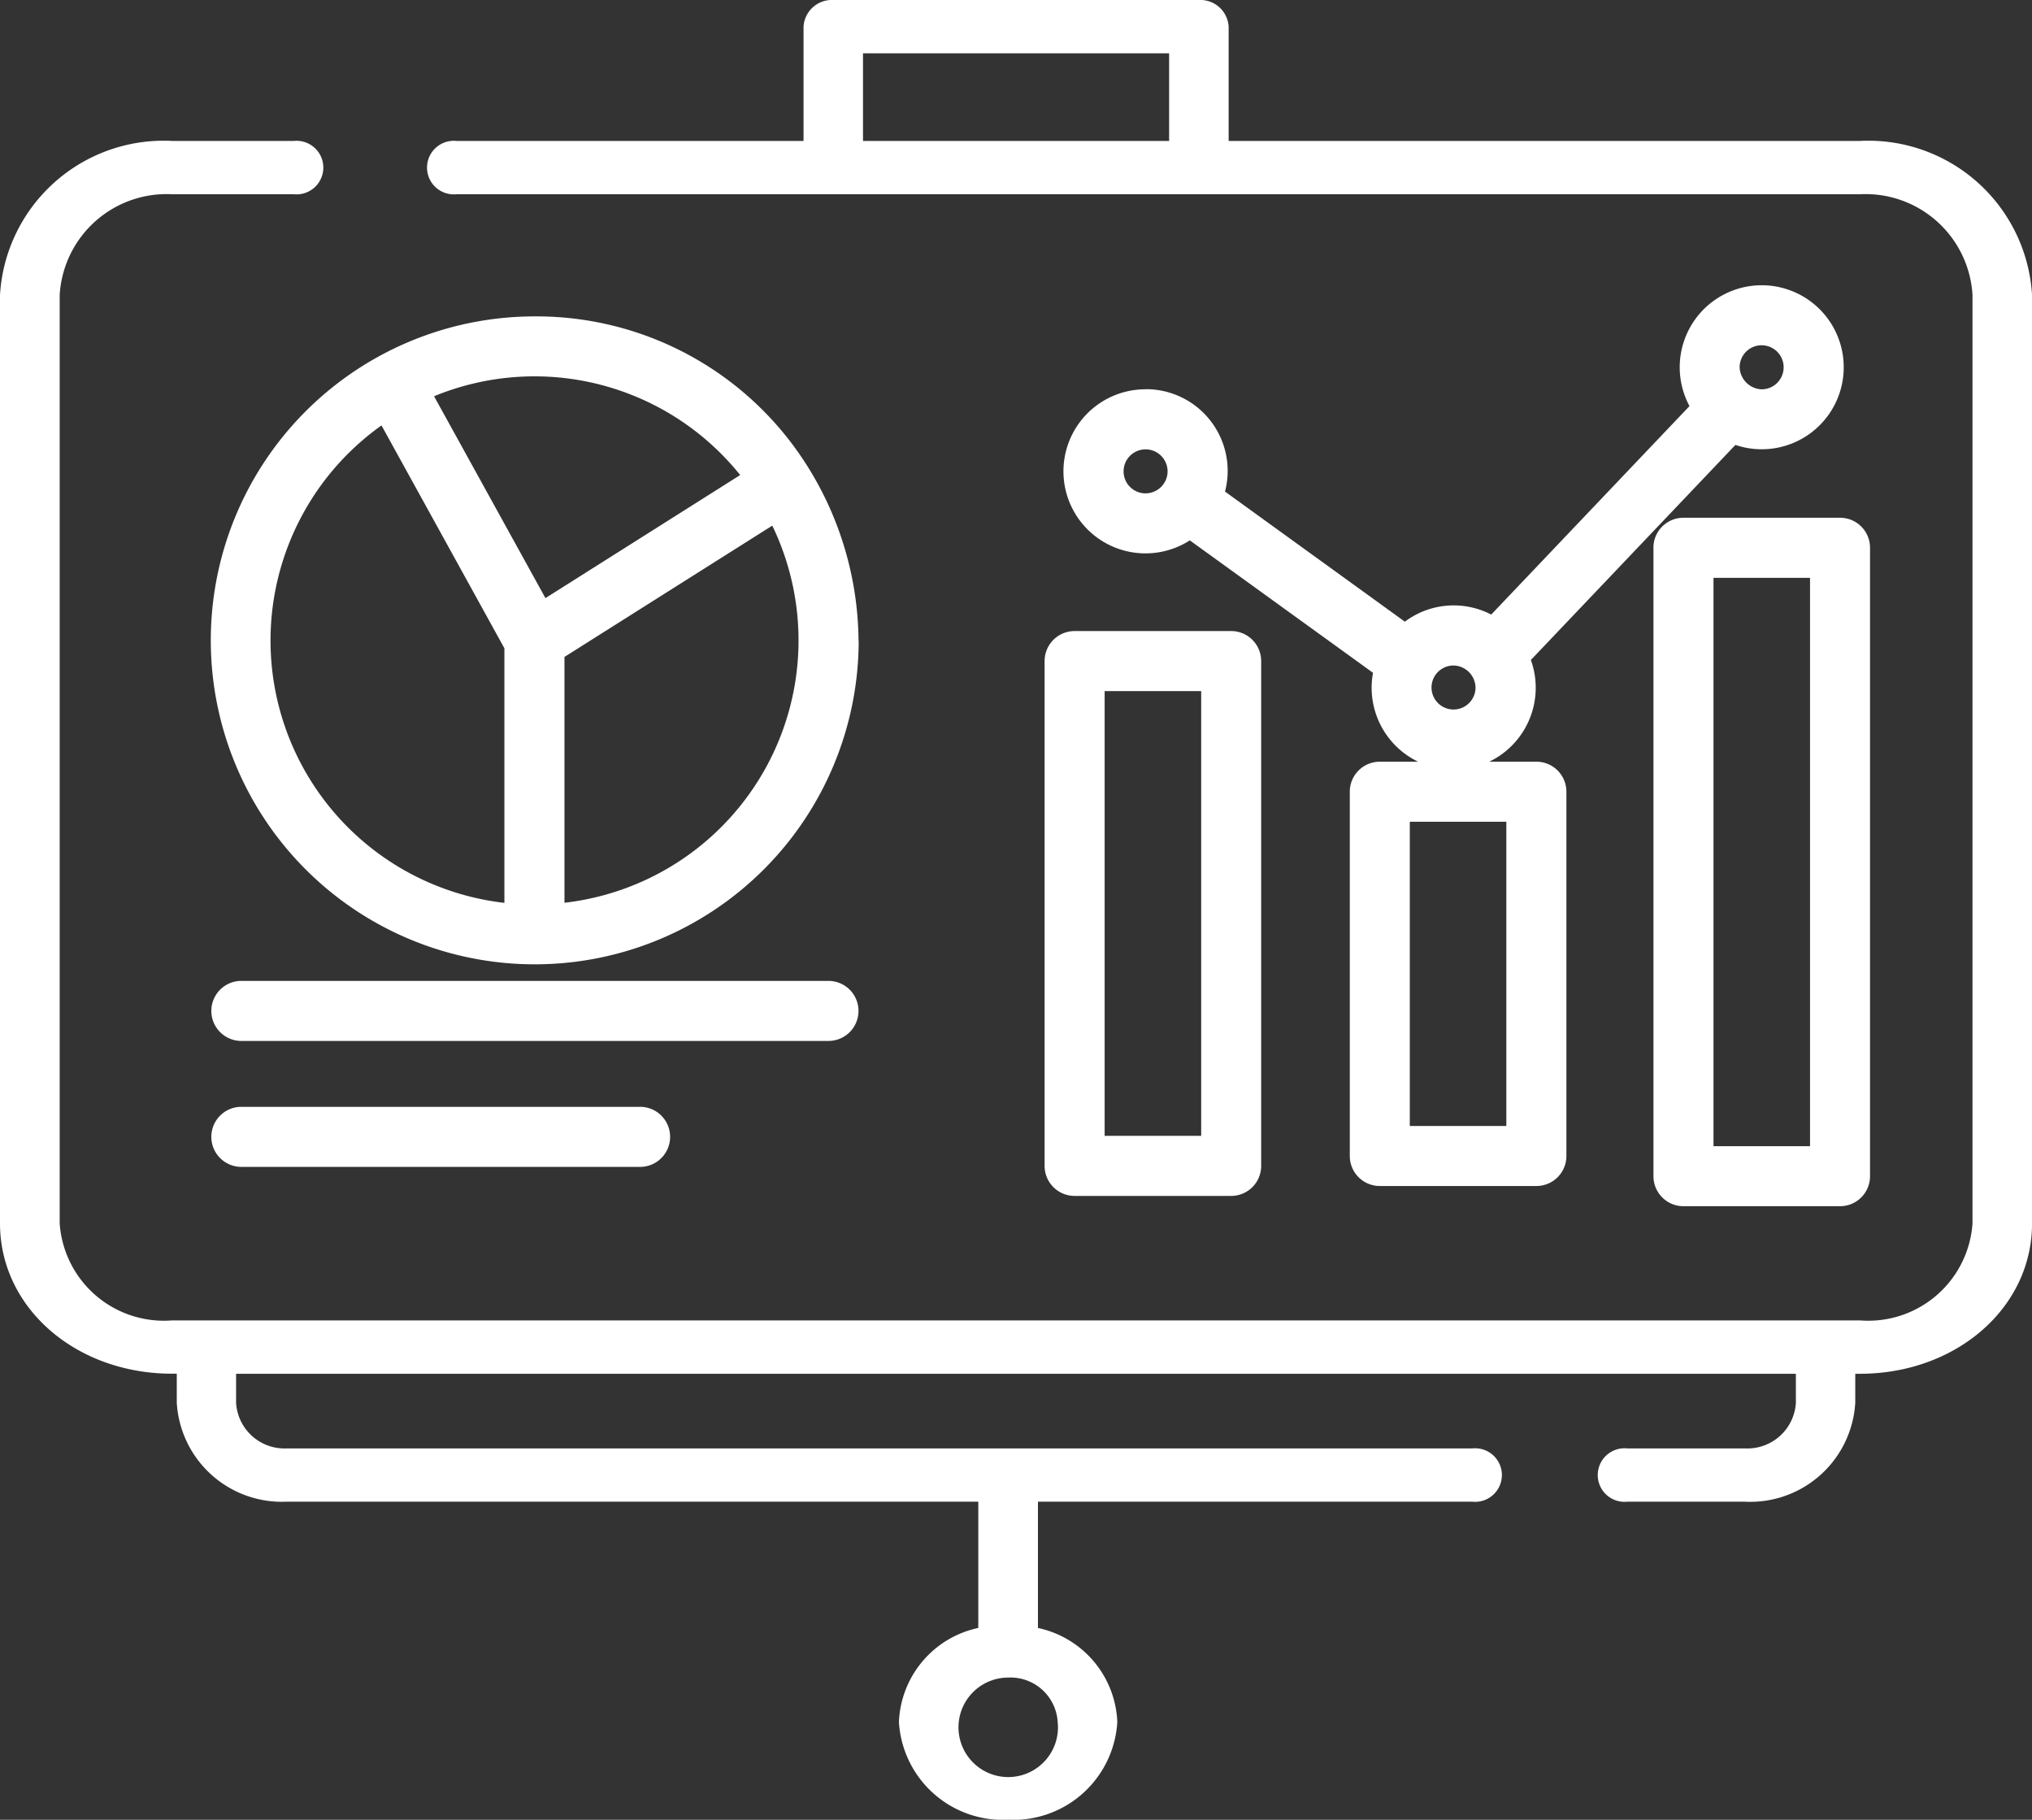
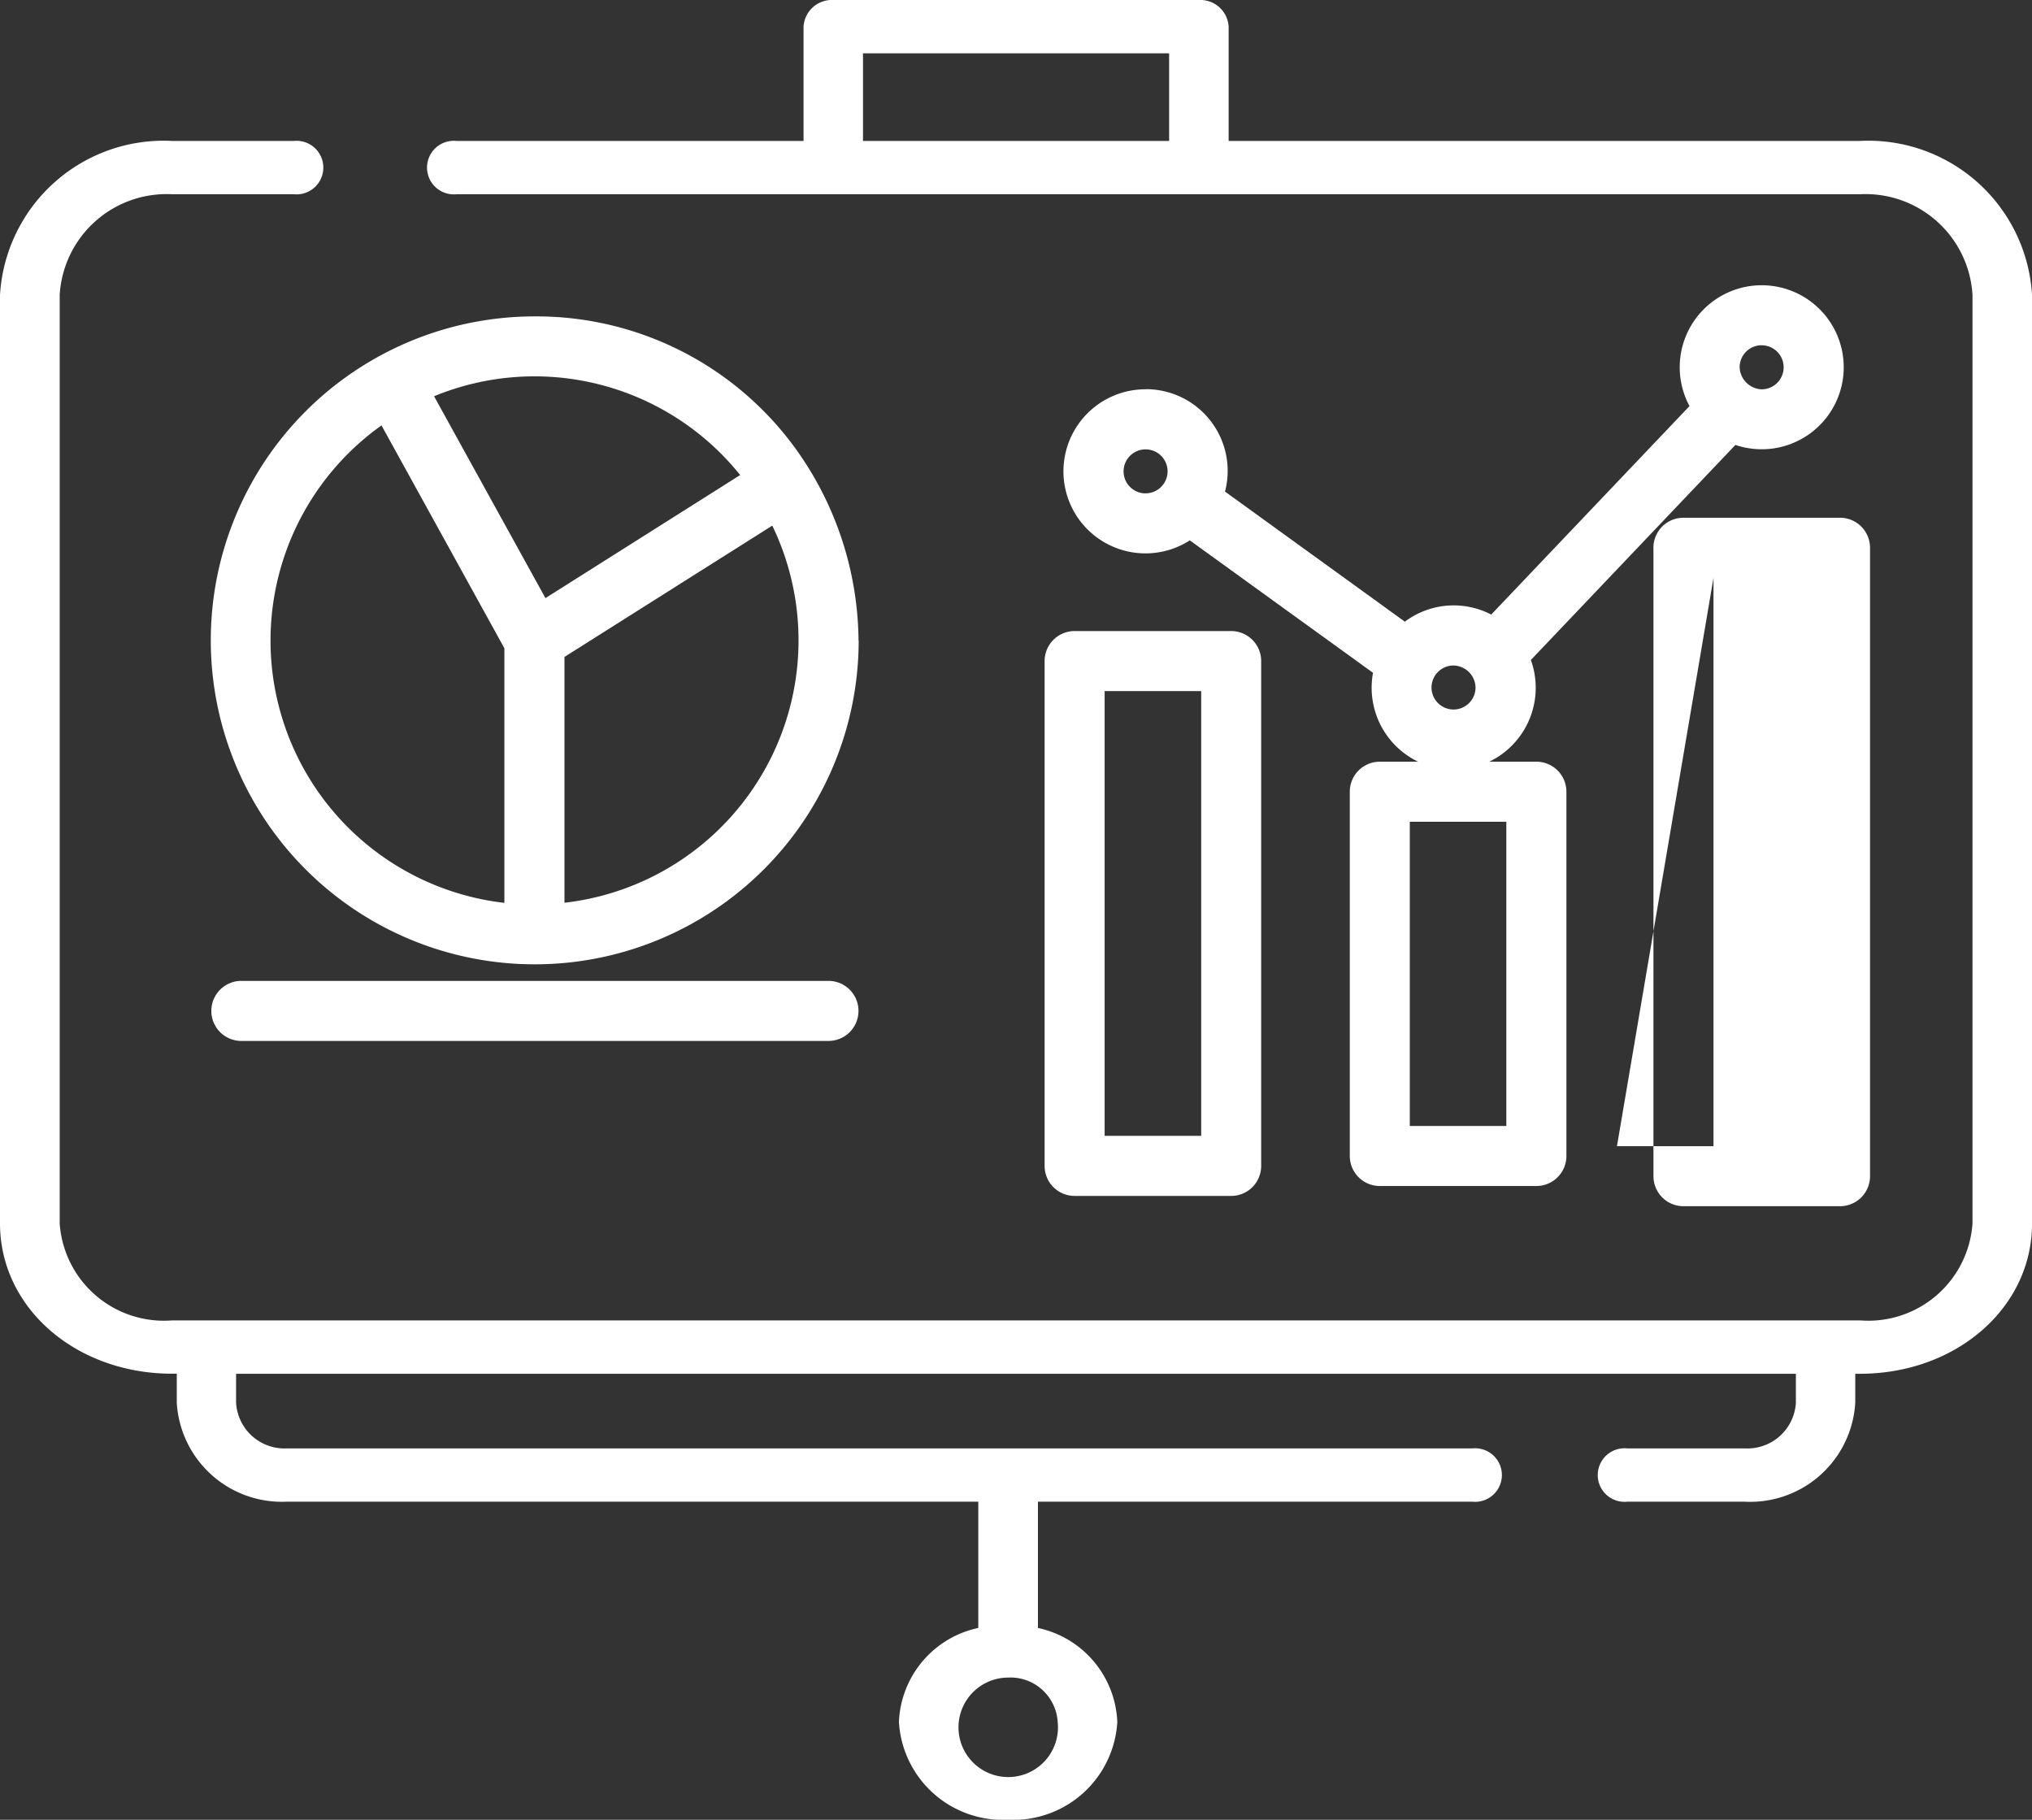
<svg xmlns="http://www.w3.org/2000/svg" id="graph_2065118" width="53.105" height="47.555" viewBox="0 0 53.105 47.555">
  <rect x="0" y="0" width="53.105" height="47.555" fill="#333333" stroke="none" />
  <path id="Tracciato_1335" data-name="Tracciato 1335" d="M69.893,102.971a8.689,8.689,0,0,0-1.467-4.758,8.362,8.362,0,0,0-7-3.712,8.466,8.466,0,1,0,8.471,8.471Zm-9.255,6.856a6.9,6.9,0,0,1-3.212-12.477l3.212,5.824ZM58.8,96.588a6.889,6.889,0,0,1,8,2.059l-5.089,3.216Zm3.408,13.238V103.4l5.431-3.431a6.9,6.9,0,0,1-5.431,9.855Z" transform="translate(-47.456 -86.233)" fill="#fff" />
  <path id="Tracciato_1336" data-name="Tracciato 1336" d="M48.61,3.683h-16.5V.7A.741.741,0,0,0,31.33,0H21.776A.741.741,0,0,0,21,.7V3.683h-9.07a.7.7,0,1,0,0,1.393H48.61a2.8,2.8,0,0,1,2.94,2.633V31.971a2.73,2.73,0,0,1-2.94,2.534H4.5a2.73,2.73,0,0,1-2.94-2.534V7.709A2.8,2.8,0,0,1,4.5,5.076h3.18a.7.7,0,1,0,0-1.393H4.5A4.285,4.285,0,0,0,0,7.709V31.971c0,2.2,1.975,3.927,4.5,3.927h.12v.759A2.751,2.751,0,0,0,7.5,39.242H25.567v3.3A2.619,2.619,0,0,0,23.493,45a2.719,2.719,0,0,0,2.852,2.554A2.719,2.719,0,0,0,29.2,45a2.619,2.619,0,0,0-2.074-2.457v-3.3H38.481a.7.7,0,1,0,0-1.393H7.5a1.268,1.268,0,0,1-1.33-1.191V35.9H46.934v.759a1.268,1.268,0,0,1-1.33,1.191H42.526a.7.7,0,1,0,0,1.393H45.6a2.751,2.751,0,0,0,2.886-2.584V35.9h.12c2.521,0,4.5-1.725,4.5-3.927V7.709a4.285,4.285,0,0,0-4.5-4.026Zm-26.056,0V1.393h8v2.29ZM27.642,45a1.3,1.3,0,1,1-1.3-1.161A1.236,1.236,0,0,1,27.642,45Z" fill="#fff" />
  <path id="Tracciato_1337" data-name="Tracciato 1337" d="M69.745,277.819a.784.784,0,0,0-.784-.784H53.589a.785.785,0,0,0,0,1.569H68.961A.784.784,0,0,0,69.745,277.819Z" transform="translate(-47.309 -251.402)" fill="#fff" />
-   <path id="Tracciato_1338" data-name="Tracciato 1338" d="M53.589,312.606a.785.785,0,0,0,0,1.569H64.065a.785.785,0,0,0,0-1.569Z" transform="translate(-47.309 -283.682)" fill="#fff" />
  <path id="Tracciato_1339" data-name="Tracciato 1339" d="M263.464,187.285v13.191a.784.784,0,0,0,.784.785h4.092a.784.784,0,0,0,.784-.785V187.285a.784.784,0,0,0-.784-.785h-4.092A.784.784,0,0,0,263.464,187.285Zm1.569.784h2.523v11.622h-2.523Z" transform="translate(-236.164 -170.009)" fill="#fff" />
-   <path id="Tracciato_1340" data-name="Tracciato 1340" d="M417.417,156.391v16.422a.784.784,0,0,0,.784.784h4.092a.784.784,0,0,0,.784-.784V156.391a.784.784,0,0,0-.784-.785H418.2a.784.784,0,0,0-.784.785Zm1.569.785h2.523v14.853h-2.523Z" transform="translate(-374.205 -142.076)" fill="#fff" />
+   <path id="Tracciato_1340" data-name="Tracciato 1340" d="M417.417,156.391v16.422a.784.784,0,0,0,.784.784h4.092a.784.784,0,0,0,.784-.784V156.391a.784.784,0,0,0-.784-.785H418.2a.784.784,0,0,0-.784.785Zm1.569.785v14.853h-2.523Z" transform="translate(-374.205 -142.076)" fill="#fff" />
  <path id="Tracciato_1341" data-name="Tracciato 1341" d="M341.224,221.606a.784.784,0,0,0-.784.784v9.519a.784.784,0,0,0,.784.785h4.092a.784.784,0,0,0,.785-.785v-9.518a.784.784,0,0,0-.785-.785Zm3.307,9.519h-2.523v-7.95h2.523v7.95Z" transform="translate(-305.164 -201.701)" fill="#fff" />
  <path id="Tracciato_1342" data-name="Tracciato 1342" d="M272.167,86.22a2.144,2.144,0,1,0,1.156,3.948l4.788,3.461a2.144,2.144,0,1,0,4.252.384,2.13,2.13,0,0,0-.127-.719l5.346-5.62a2.143,2.143,0,1,0-1.2-1.015L281.2,92.107a2.127,2.127,0,0,0-2.257.186l-4.7-3.4a2.136,2.136,0,0,0-2.075-2.676Zm0,2.72a.575.575,0,1,1,.575-.575A.576.576,0,0,1,272.167,88.939Zm16.1-3.87a.575.575,0,0,1,0,1.151.6.6,0,0,1-.575-.575A.576.576,0,0,1,288.271,85.069Zm-8.052,8.368a.588.588,0,0,1,.575.575.575.575,0,1,1-.575-.575Z" transform="translate(-242.228 -76.047)" fill="#fff" />
</svg>